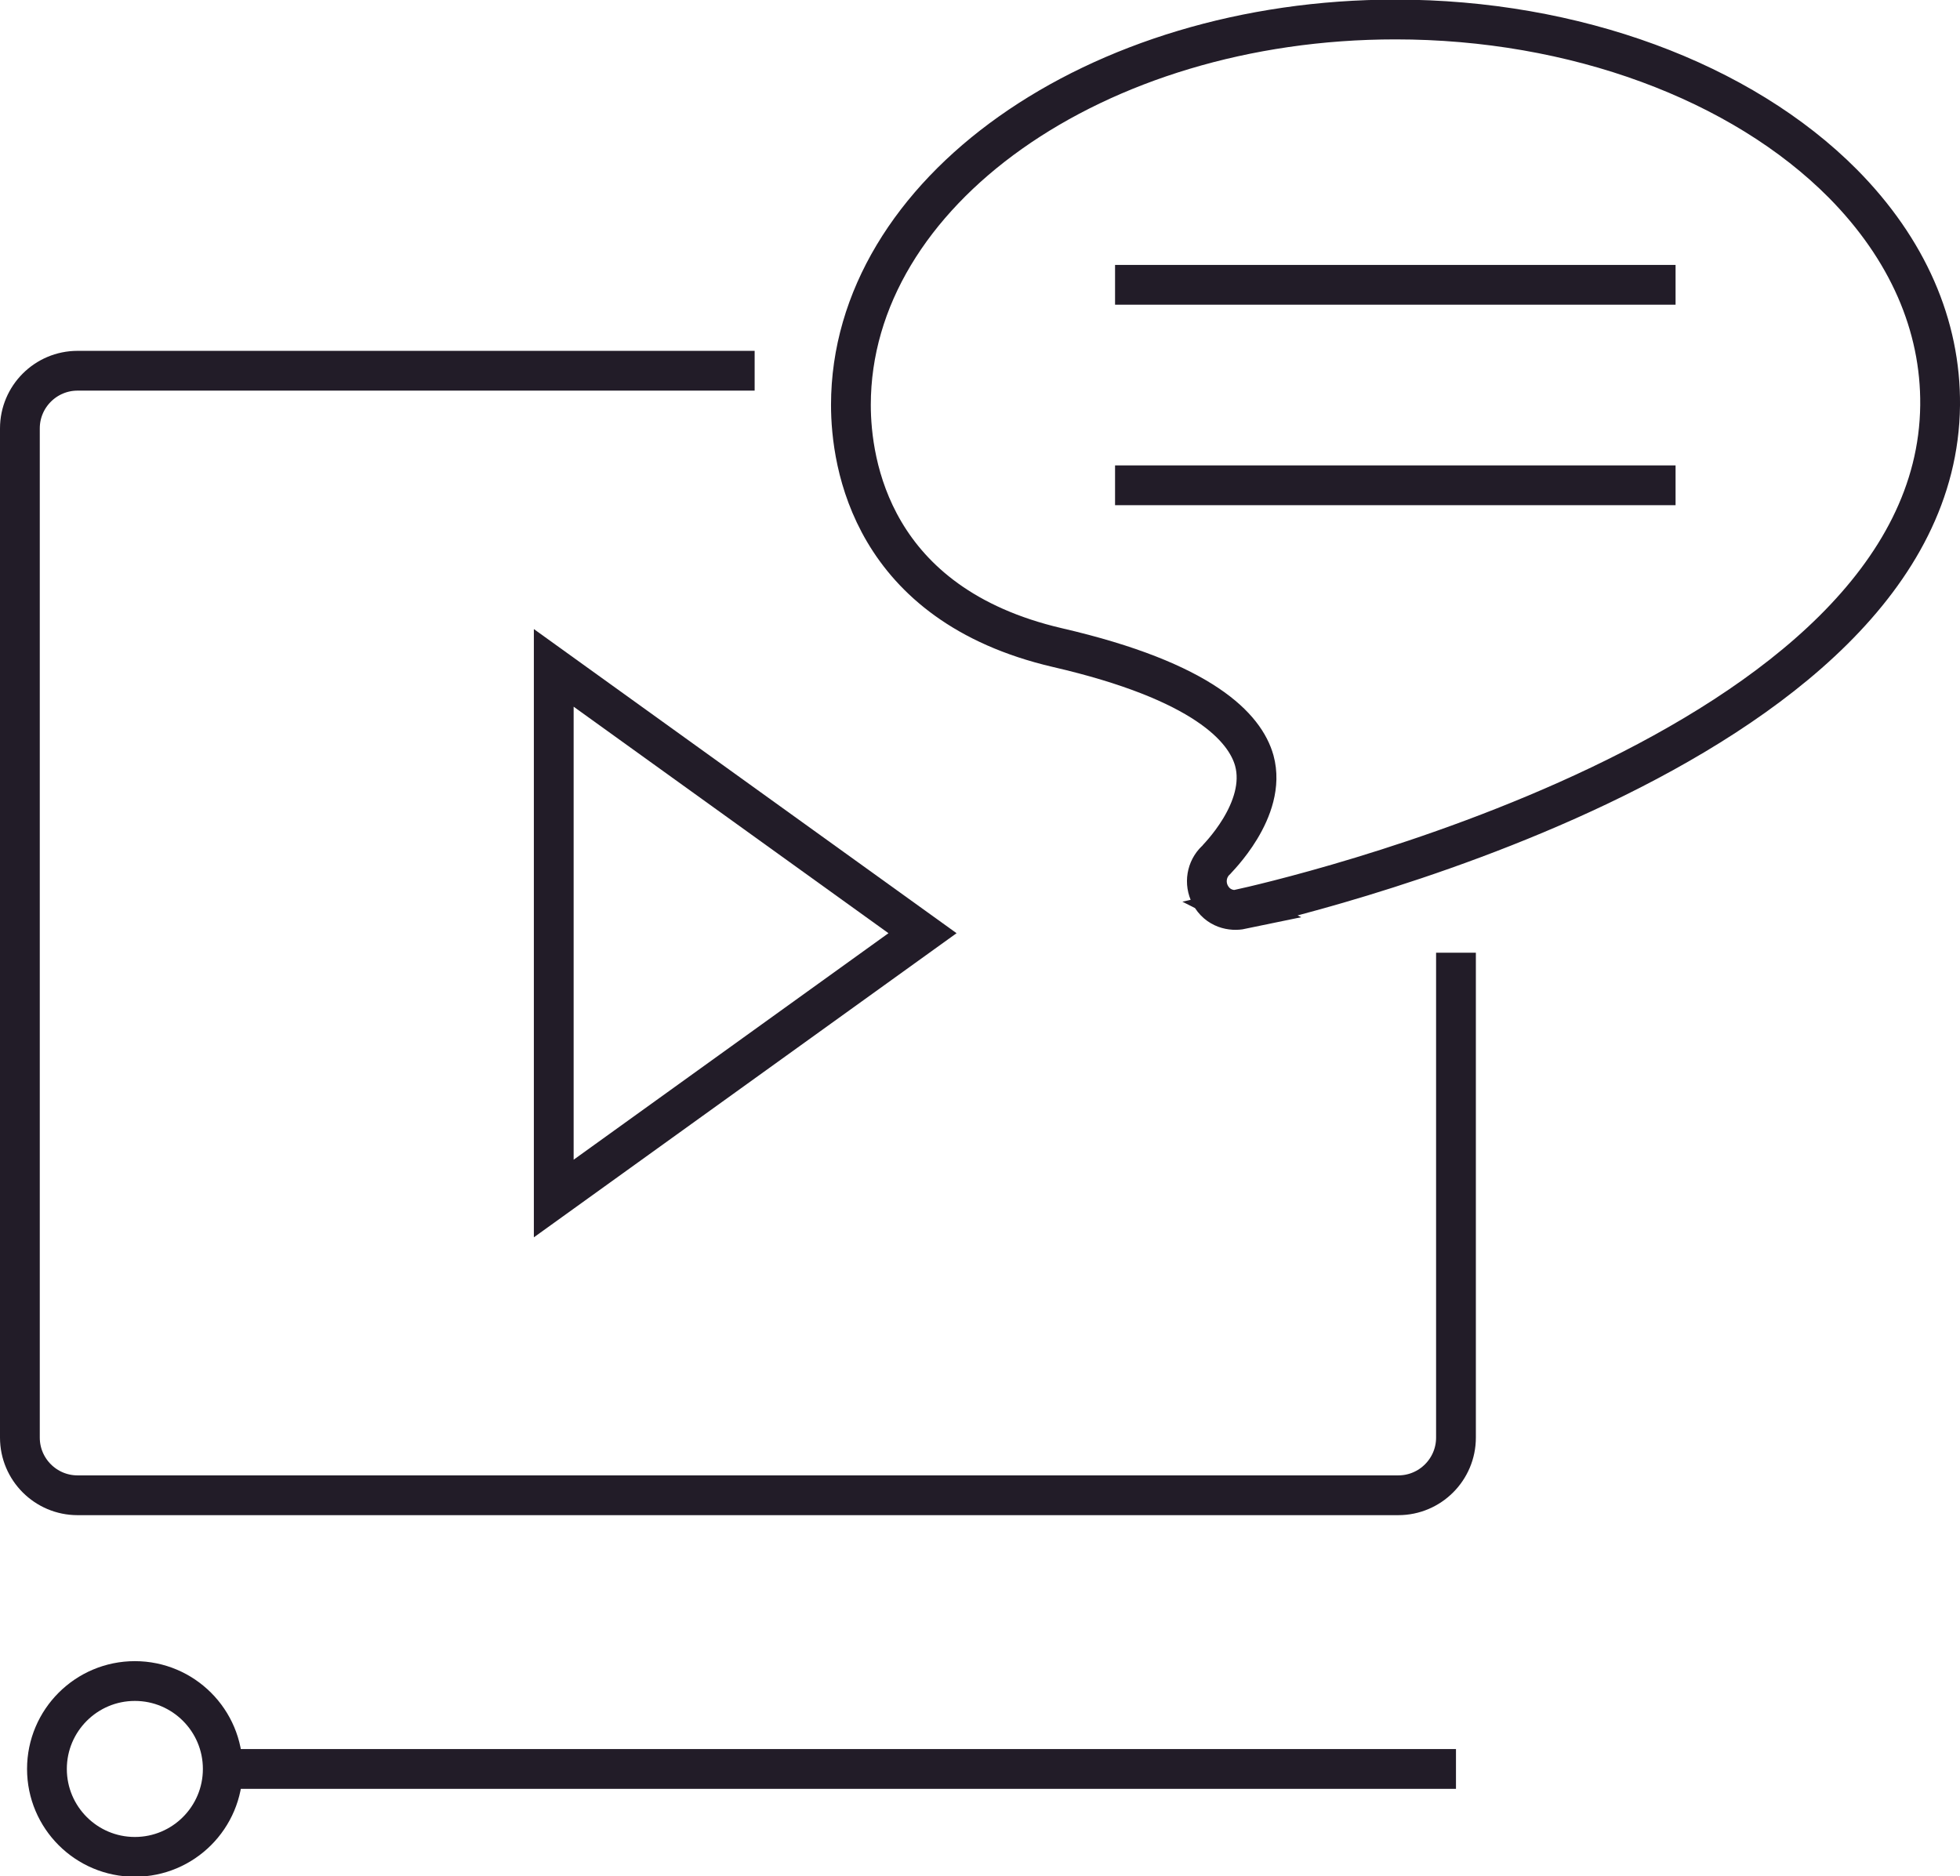
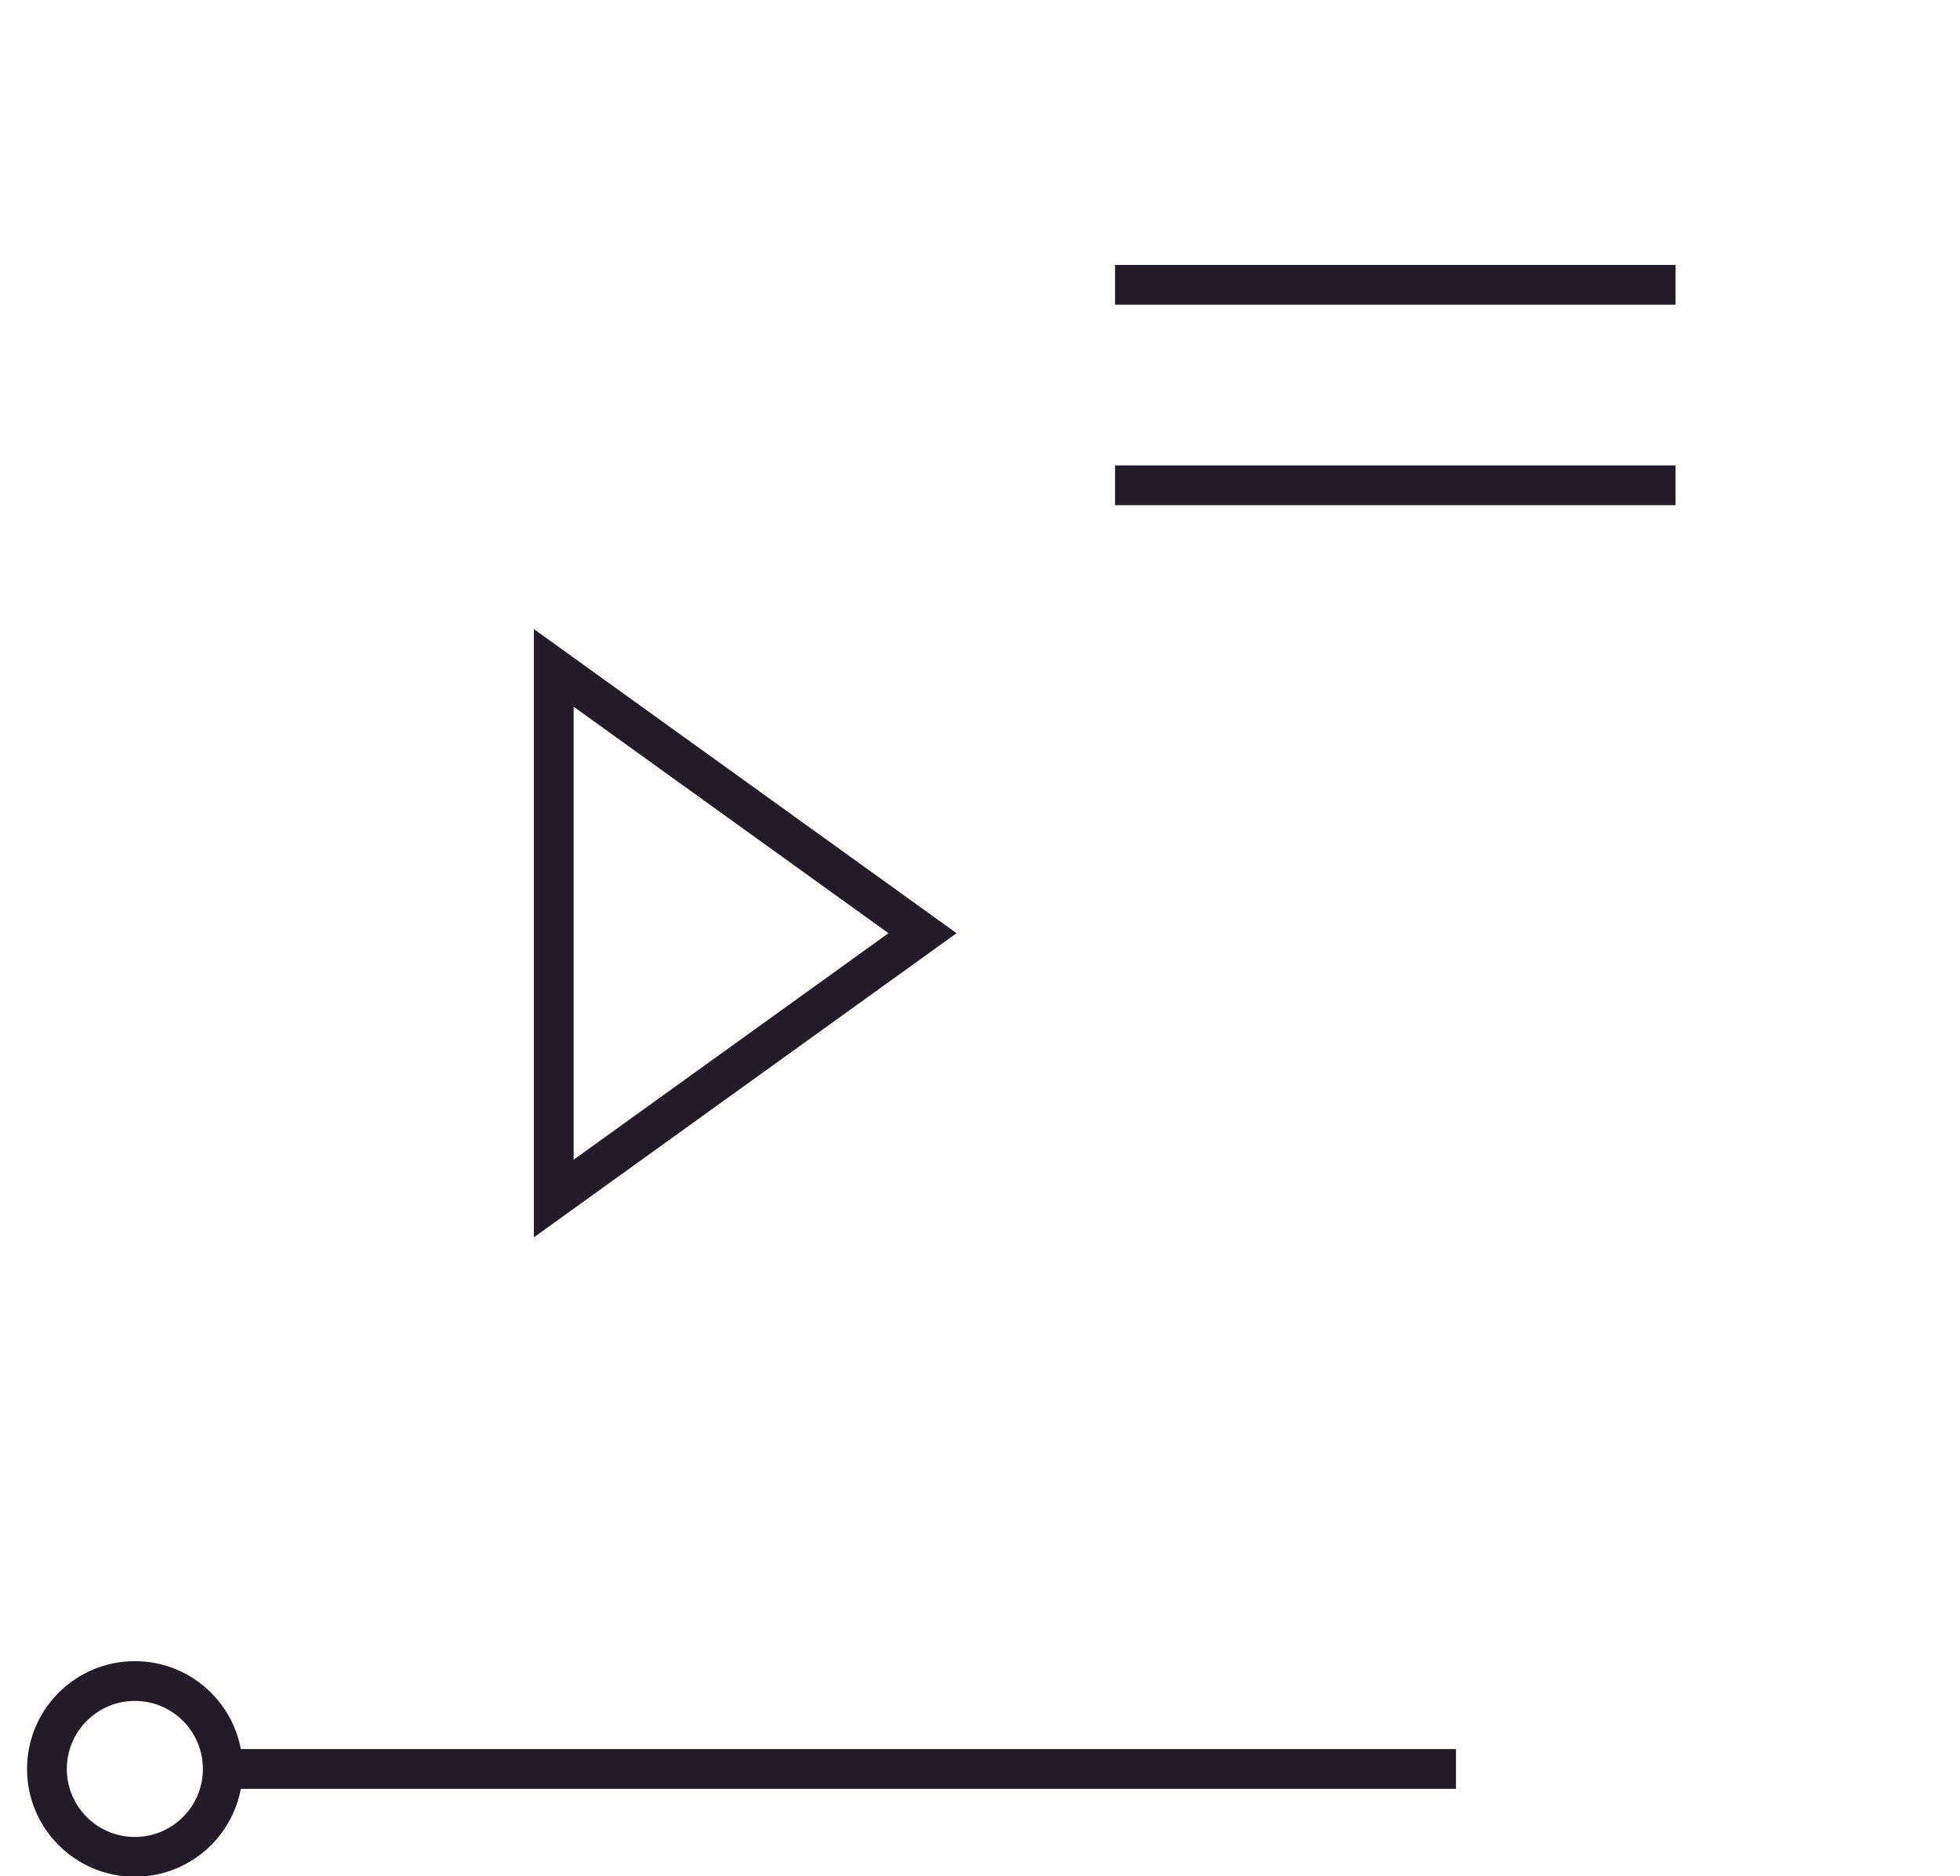
<svg xmlns="http://www.w3.org/2000/svg" id="Calque_2" viewBox="0 0 49.27 47.17">
  <defs>
    <style>.cls-1{fill:none;stroke:#221c28;stroke-miterlimit:10;}</style>
  </defs>
  <g id="Layer_1">
    <g>
-       <path class="cls-1" d="M31.19,22.85c.71-.16,17.49-3.9,17.58-12.66,.02-2.01-.82-3.93-2.44-5.57-2.56-2.58-6.76-4.13-11.25-4.13-7.55,0-13.69,4.35-13.69,9.69,0,1.47,.51,5.01,5.19,6.1,3.68,.85,4.72,2.02,4.95,2.84,.34,1.24-.96,2.49-.97,2.51-.23,.22-.29,.57-.14,.86,.19,.36,.55,.42,.79,.37Z" />
      <line class="cls-1" x1="28.03" y1="7.16" x2="42.12" y2="7.16" />
      <line class="cls-1" x1="28.03" y1="12.2" x2="42.12" y2="12.2" />
-       <path class="cls-1" d="M36.6,23.95v12.19c0,.8-.65,1.45-1.45,1.45H1.95c-.8,0-1.45-.65-1.45-1.45V10.77c0-.8,.65-1.45,1.45-1.45H18.97" />
      <polygon class="cls-1" points="13.92 16.79 13.92 30.13 23.19 23.46 13.92 16.79" />
      <line class="cls-1" x1="36.6" y1="44.47" x2="5.6" y2="44.47" />
      <path class="cls-1" d="M5.6,44.47c0,1.22-.99,2.21-2.21,2.21s-2.21-.99-2.21-2.21,.99-2.21,2.21-2.21,2.21,.99,2.21,2.21Z" />
    </g>
  </g>
</svg>